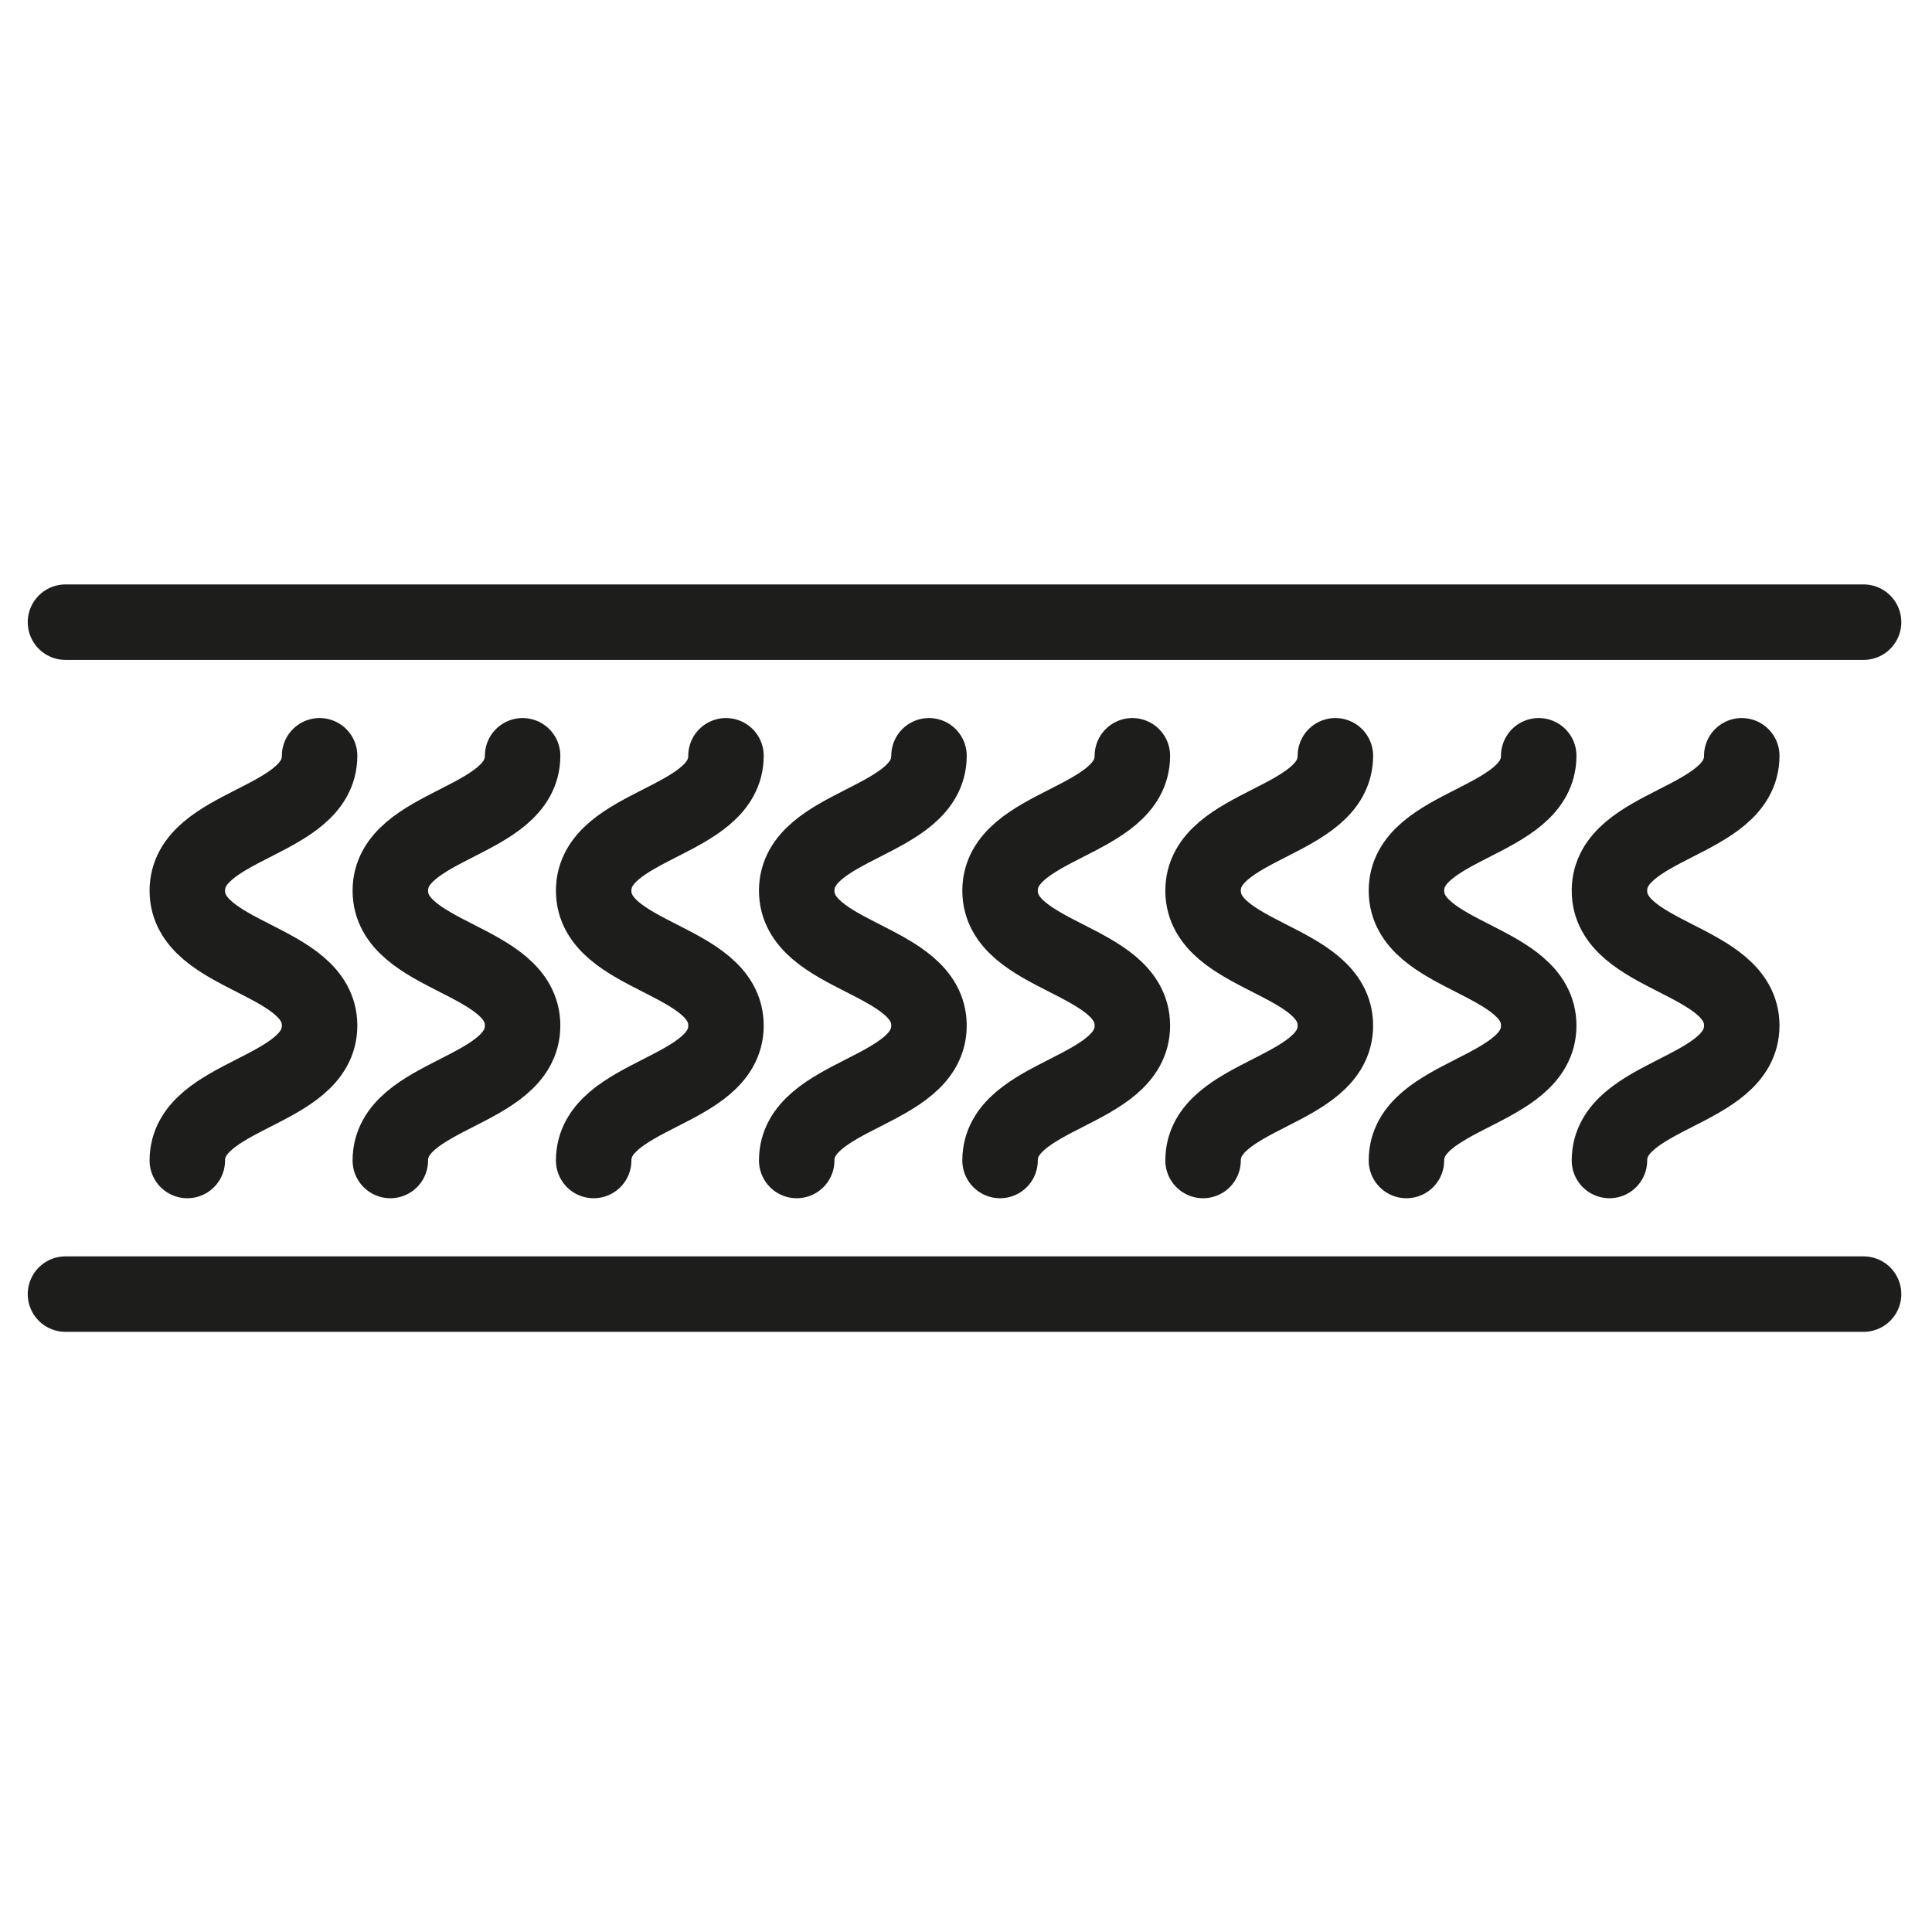
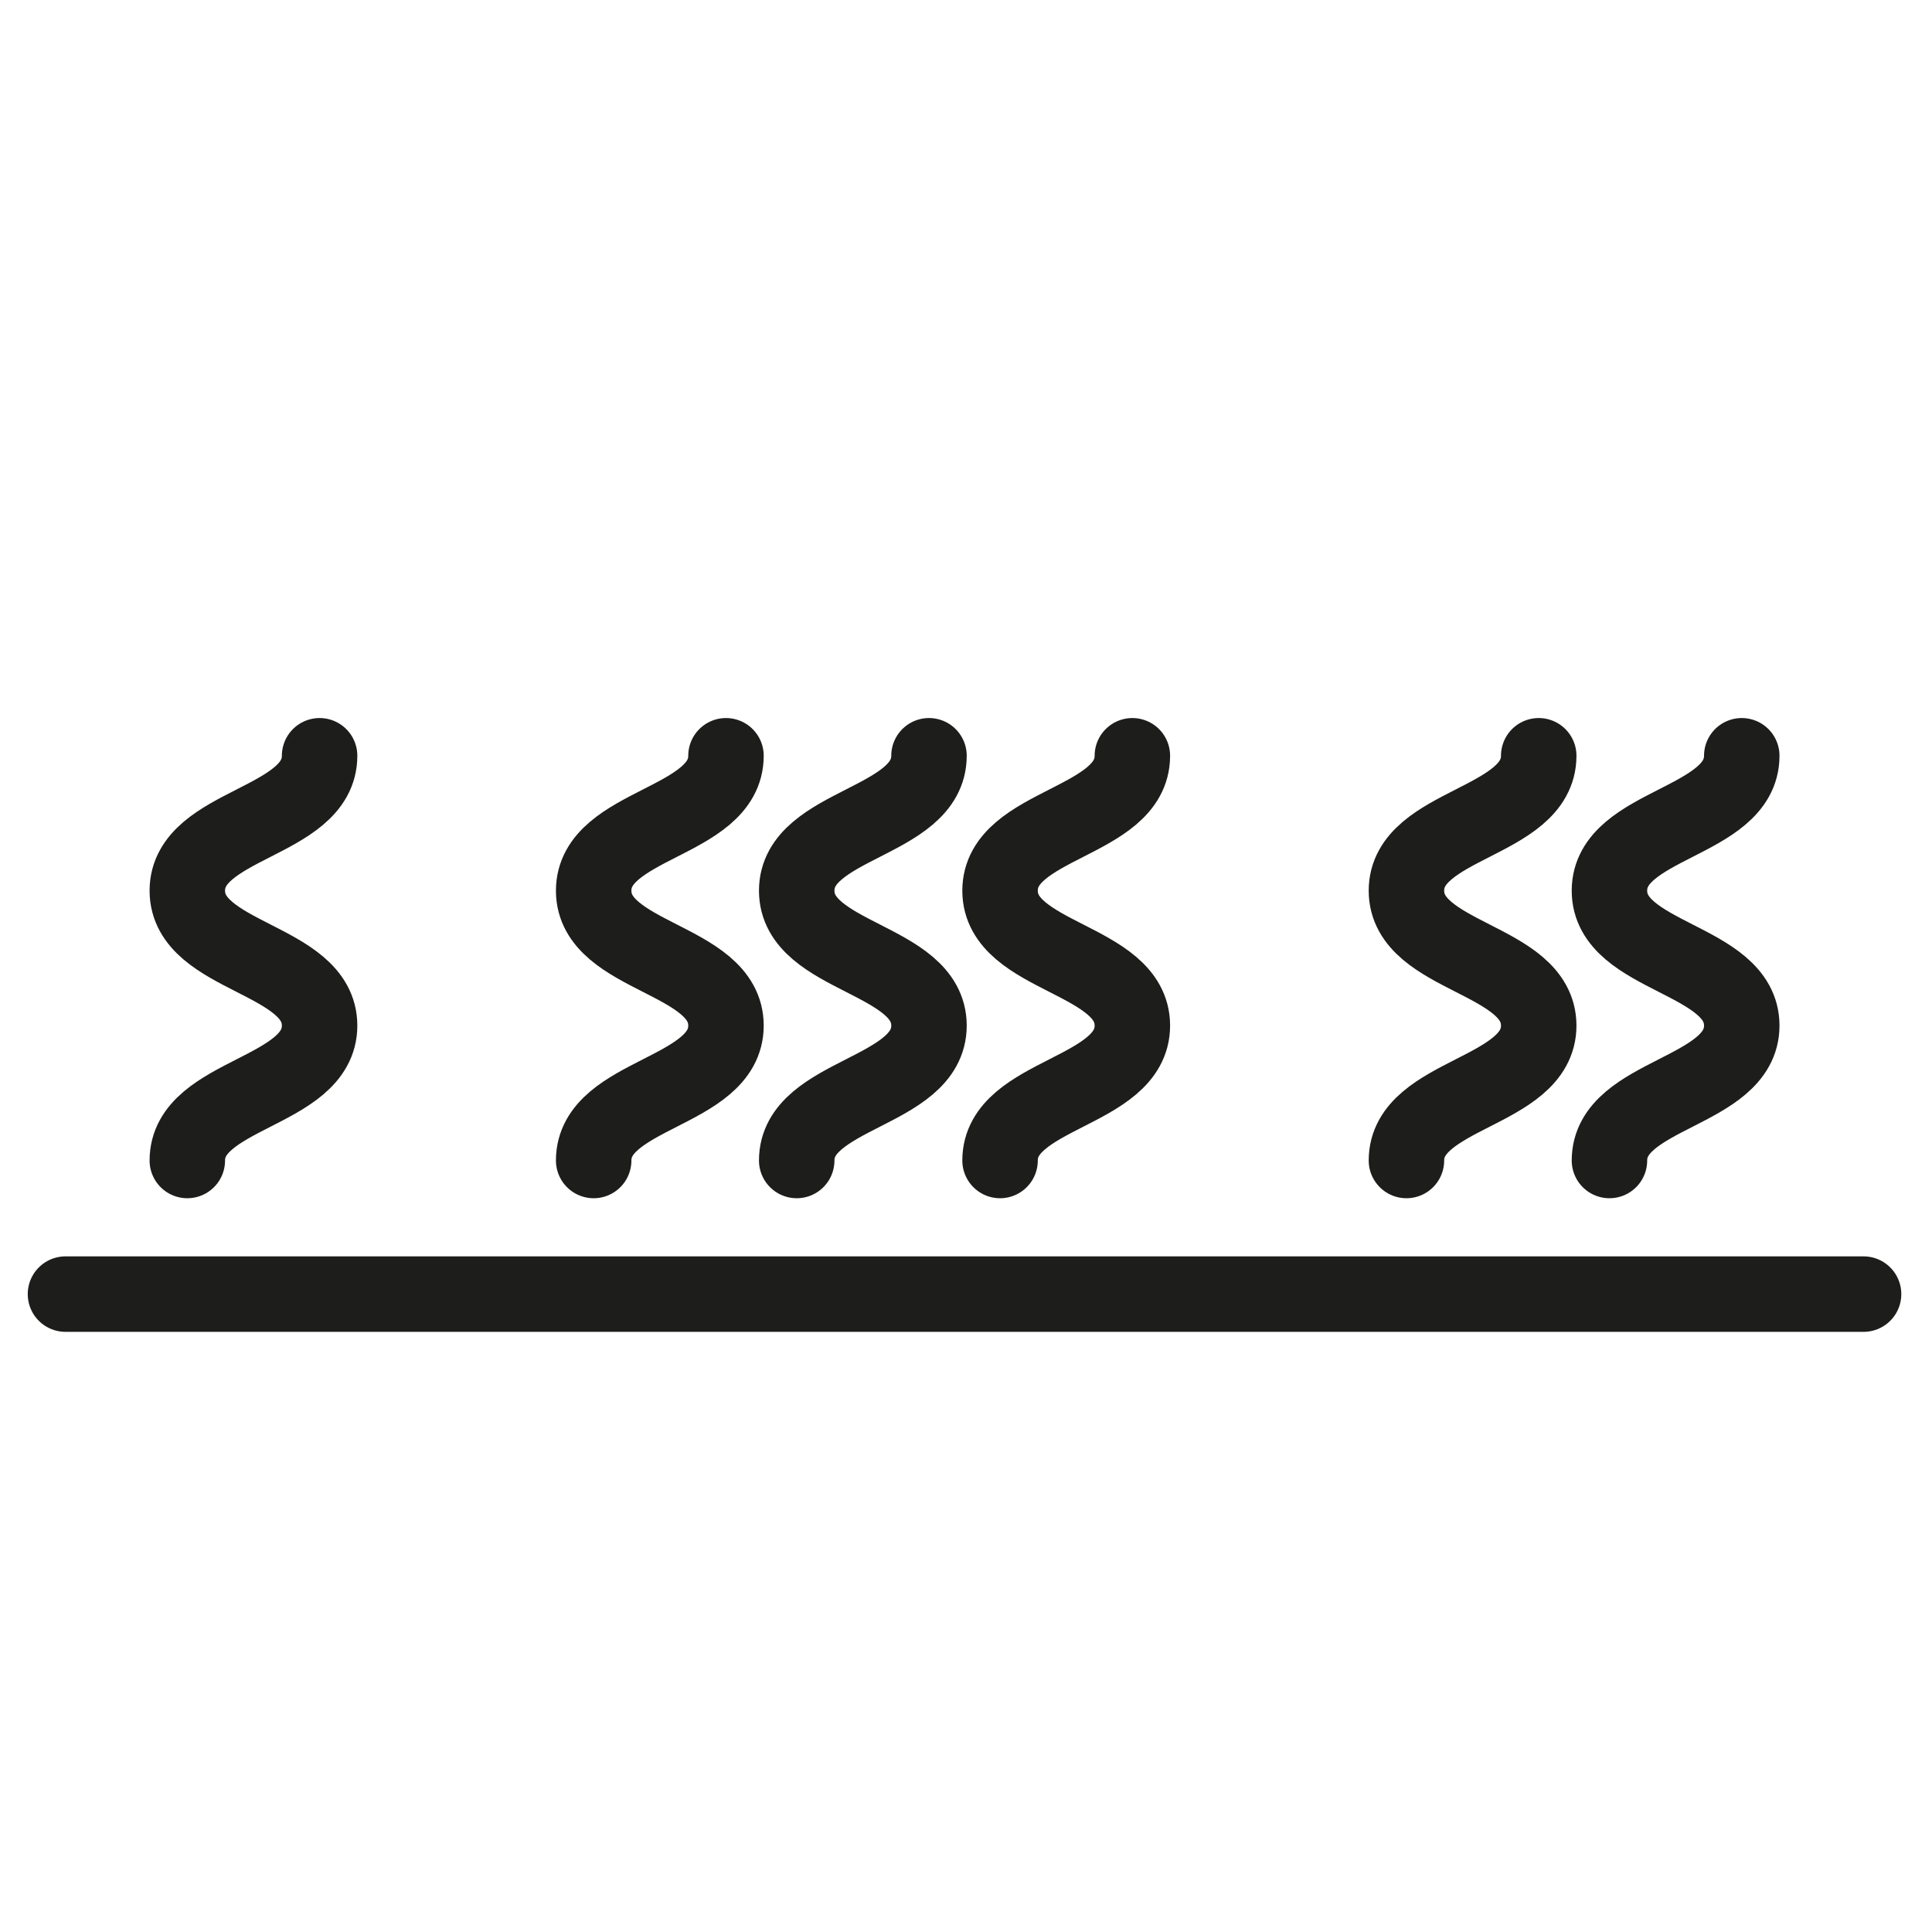
<svg xmlns="http://www.w3.org/2000/svg" width="64" height="64" viewBox="0 0 64 64" fill="none">
-   <path d="M61.733 20.61H2.169" stroke="#1D1D1B" stroke-width="2.5" stroke-linecap="round" stroke-linejoin="round" />
  <path d="M61.733 42.869H2.169" stroke="#1D1D1B" stroke-width="2.5" stroke-linecap="round" stroke-linejoin="round" />
  <path d="M10.587 25.036C10.587 27.27 6.205 27.27 6.205 29.505C6.205 31.74 10.587 31.74 10.587 33.974C10.587 36.209 6.205 36.209 6.205 38.443" stroke="#1D1D1B" stroke-width="2.5" stroke-linecap="round" stroke-linejoin="round" />
-   <path d="M17.312 25.036C17.312 27.27 12.93 27.27 12.93 29.505C12.93 31.74 17.312 31.74 17.312 33.974C17.312 36.209 12.93 36.209 12.93 38.443" stroke="#1D1D1B" stroke-width="2.5" stroke-linecap="round" stroke-linejoin="round" />
  <path d="M24.049 25.036C24.049 27.27 19.666 27.27 19.666 29.505C19.666 31.74 24.049 31.74 24.049 33.974C24.049 36.209 19.666 36.209 19.666 38.443" stroke="#1D1D1B" stroke-width="2.5" stroke-linecap="round" stroke-linejoin="round" />
  <path d="M30.774 25.036C30.774 27.27 26.392 27.27 26.392 29.505C26.392 31.74 30.774 31.74 30.774 33.974C30.774 36.209 26.392 36.209 26.392 38.443" stroke="#1D1D1B" stroke-width="2.5" stroke-linecap="round" stroke-linejoin="round" />
  <path d="M37.511 25.036C37.511 27.27 33.128 27.27 33.128 29.505C33.128 31.74 37.511 31.74 37.511 33.974C37.511 36.209 33.128 36.209 33.128 38.443" stroke="#1D1D1B" stroke-width="2.5" stroke-linecap="round" stroke-linejoin="round" />
-   <path d="M44.236 25.036C44.236 27.27 39.853 27.27 39.853 29.505C39.853 31.74 44.236 31.74 44.236 33.974C44.236 36.209 39.853 36.209 39.853 38.443" stroke="#1D1D1B" stroke-width="2.5" stroke-linecap="round" stroke-linejoin="round" />
  <path d="M50.972 25.036C50.972 27.27 46.59 27.27 46.59 29.505C46.59 31.74 50.972 31.74 50.972 33.974C50.972 36.209 46.59 36.209 46.59 38.443" stroke="#1D1D1B" stroke-width="2.5" stroke-linecap="round" stroke-linejoin="round" />
  <path d="M57.698 25.036C57.698 27.27 53.315 27.27 53.315 29.505C53.315 31.74 57.698 31.74 57.698 33.974C57.698 36.209 53.315 36.209 53.315 38.443" stroke="#1D1D1B" stroke-width="2.5" stroke-linecap="round" stroke-linejoin="round" />
</svg>